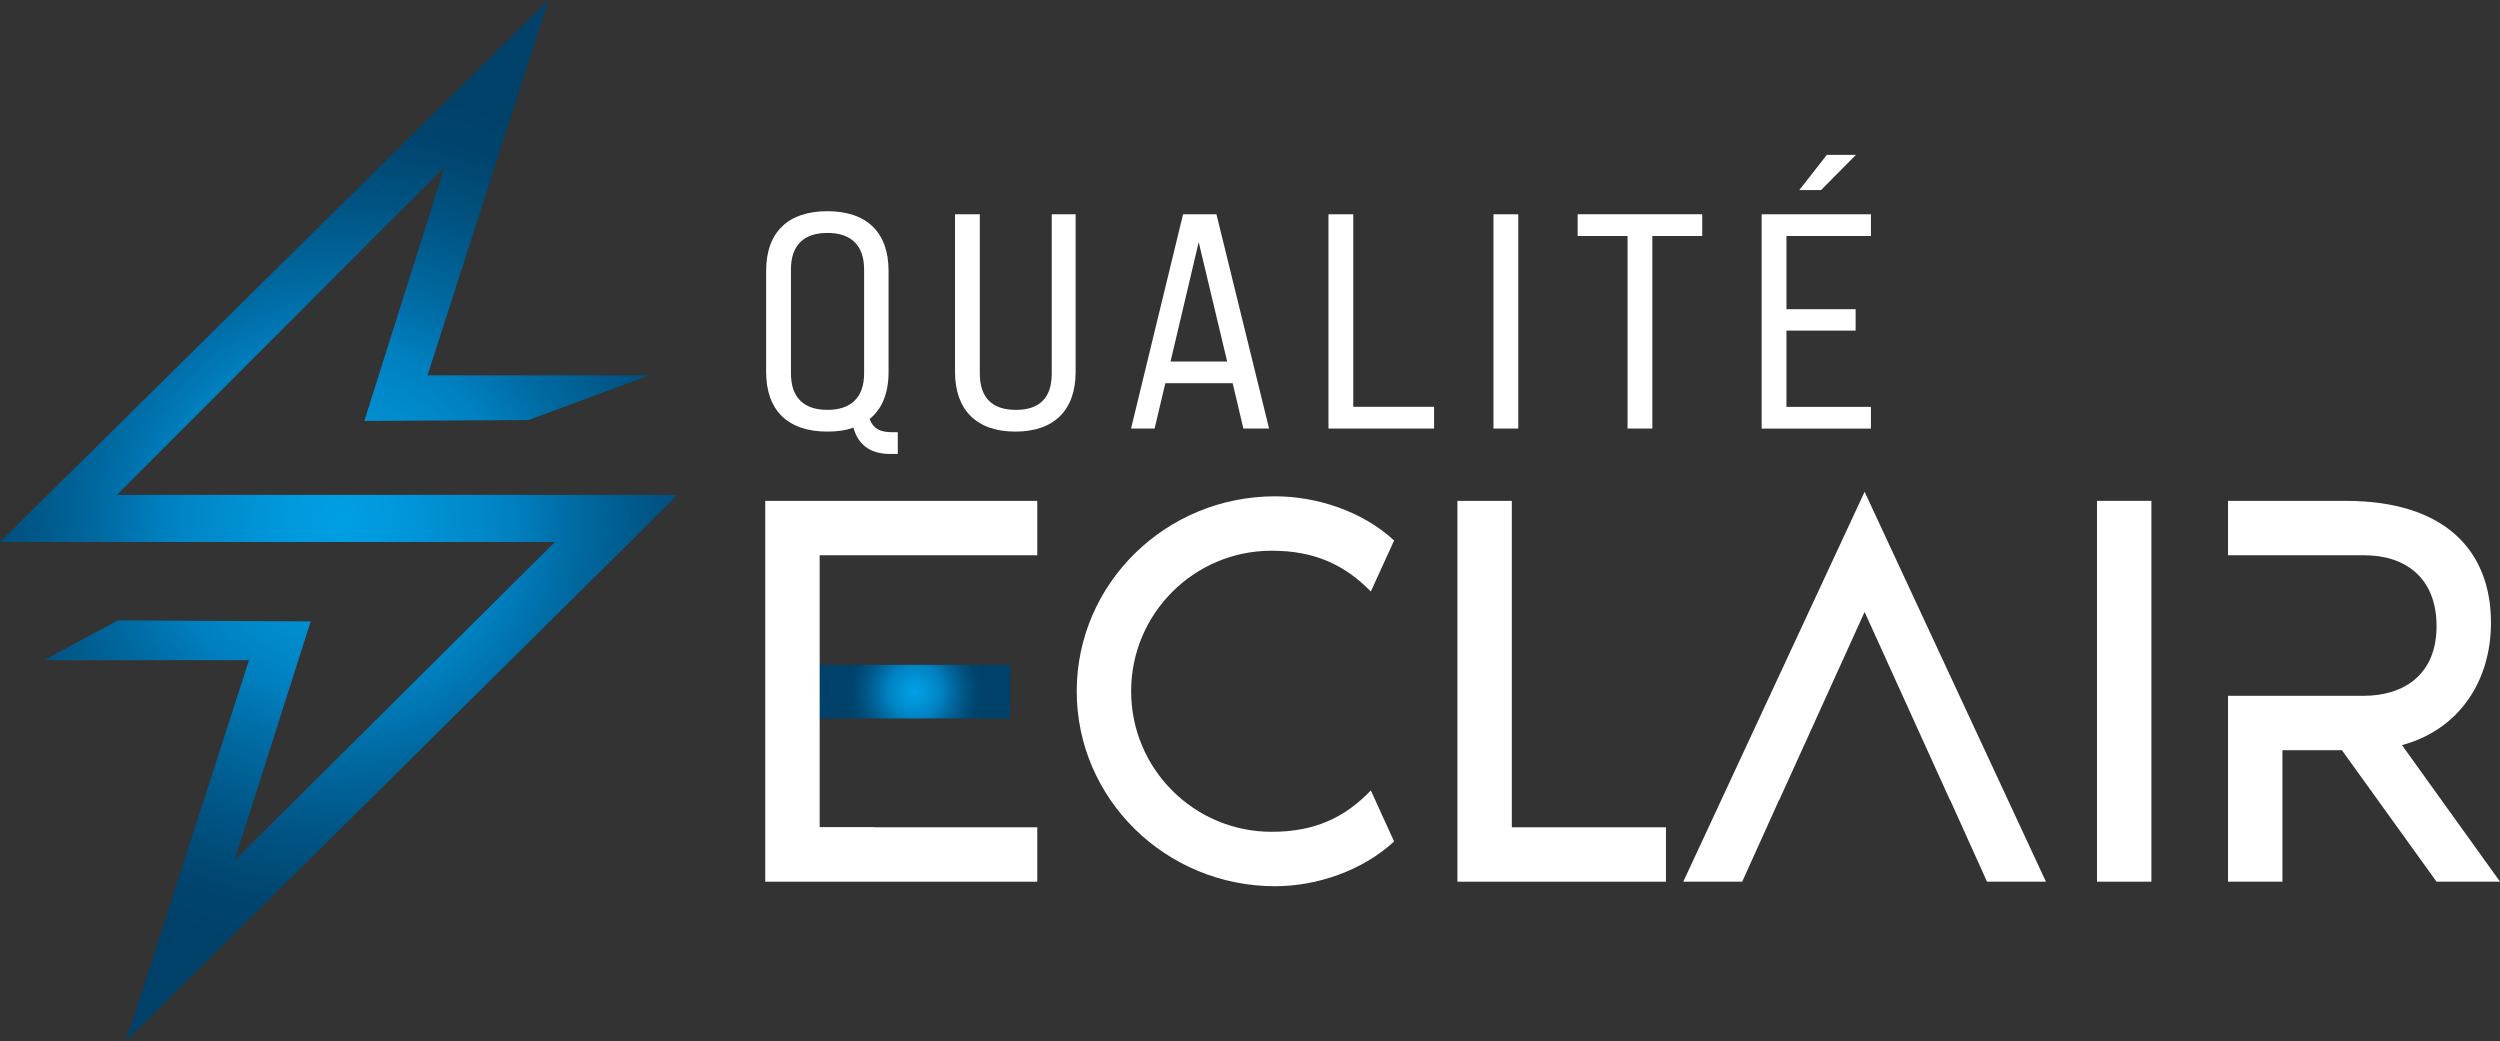
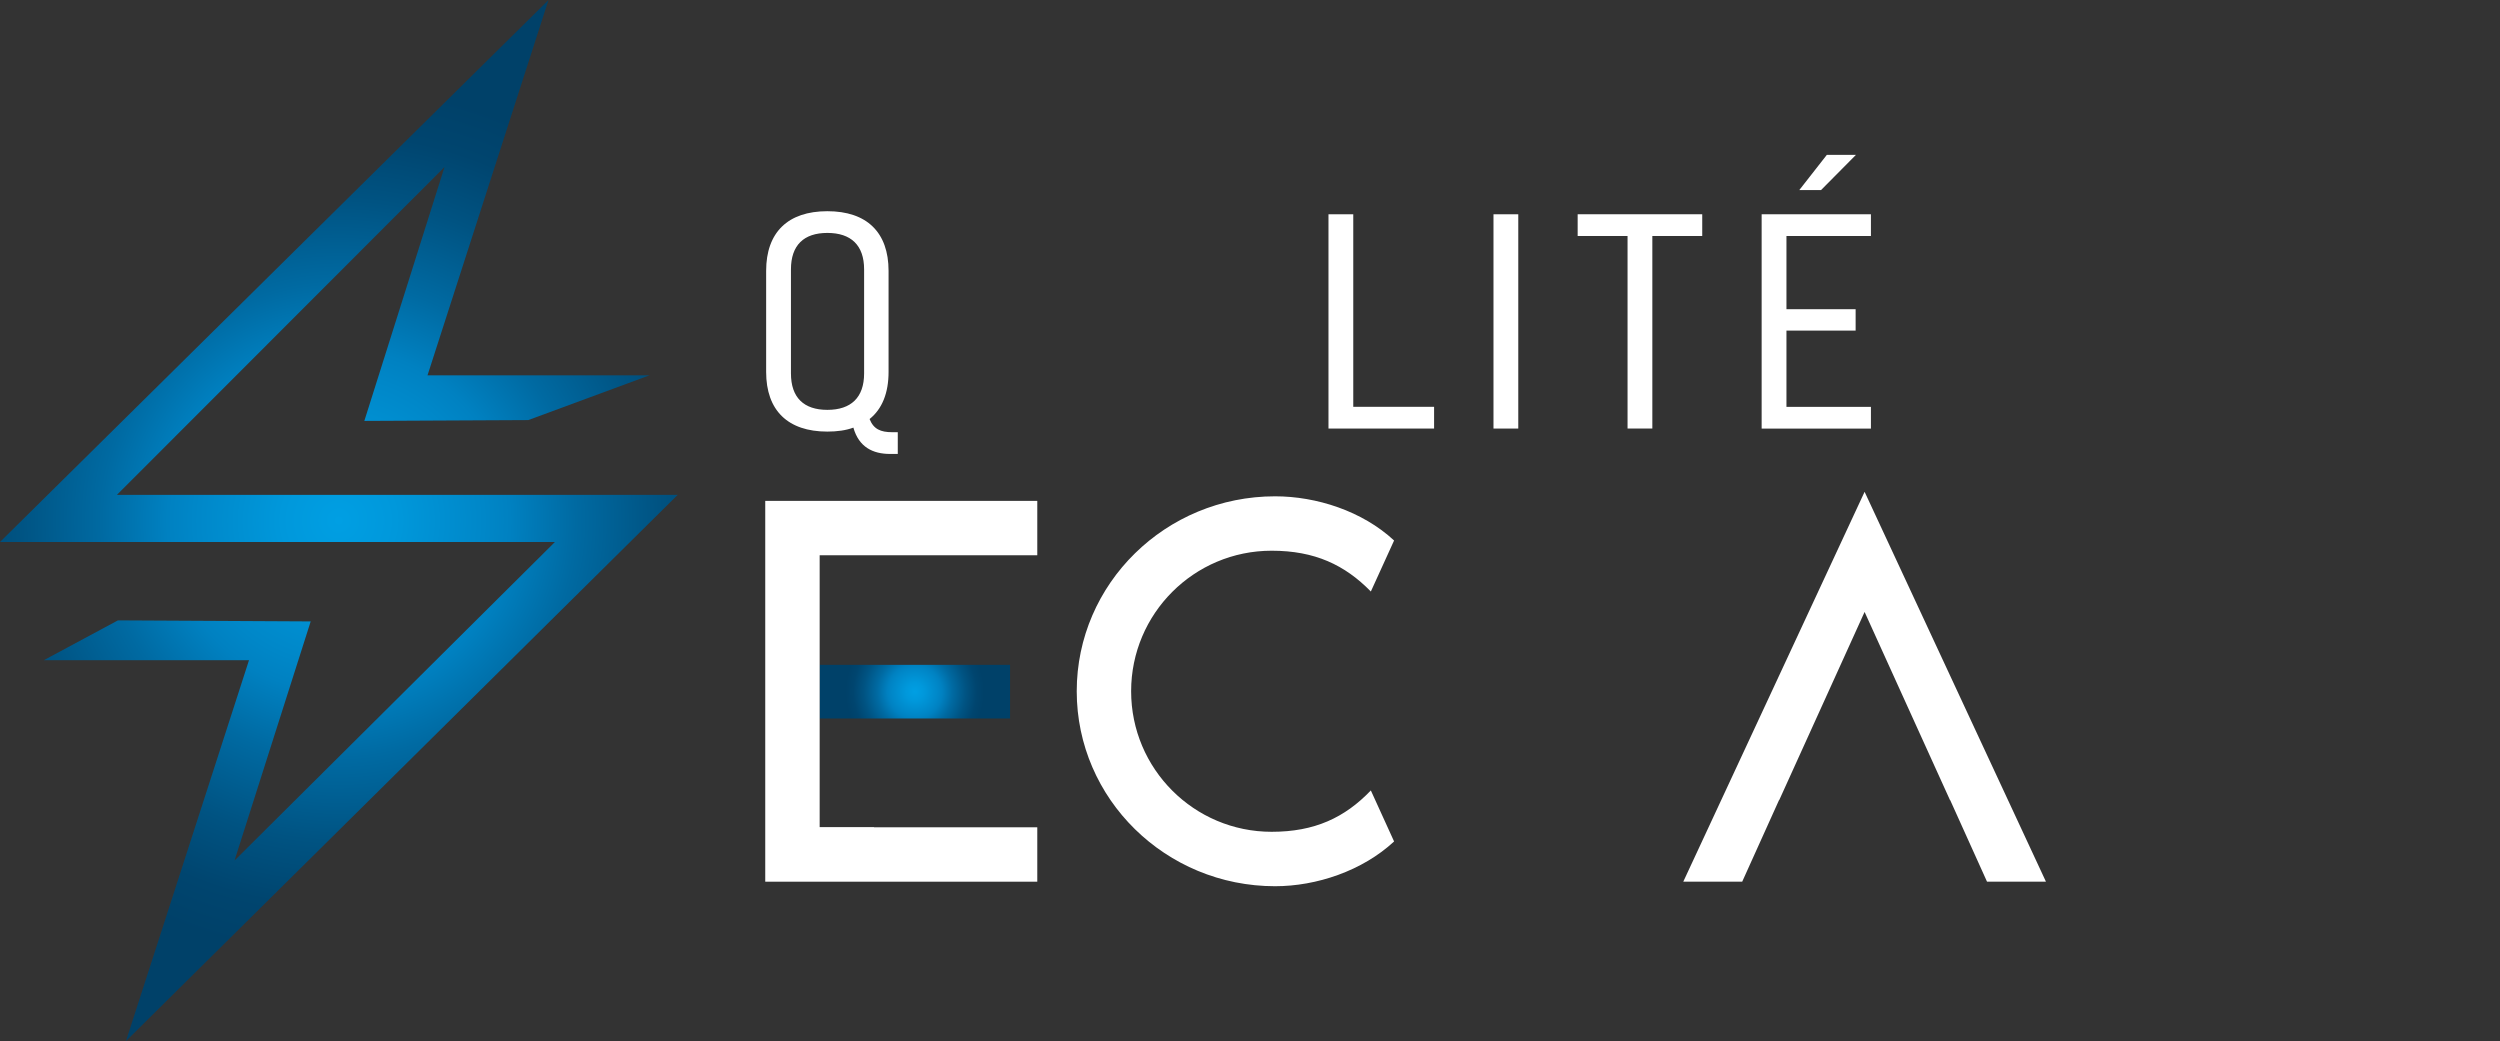
<svg xmlns="http://www.w3.org/2000/svg" xmlns:xlink="http://www.w3.org/1999/xlink" id="Calque_1" viewBox="0 0 1148.87 478.44">
  <rect x="0" y="0" width="1148.87" height="478.44" fill="#333333" stroke="none" />
  <defs>
    <radialGradient id="Nouvelle_nuance_de_dégradé_4" cx="420.42" cy="317.86" fx="420.42" fy="317.86" r="32.14" gradientUnits="userSpaceOnUse">
      <stop offset="0" stop-color="#009fe3" />
      <stop offset=".13" stop-color="#0098db" />
      <stop offset=".33" stop-color="#0087c8" />
      <stop offset=".39" stop-color="#0081c1" />
      <stop offset=".54" stop-color="#006aa2" />
      <stop offset=".73" stop-color="#005382" />
      <stop offset=".88" stop-color="#00456f" />
      <stop offset=".99" stop-color="#004169" />
    </radialGradient>
    <radialGradient id="Nouvelle_nuance_de_dégradé_4-2" cx="155.71" cy="239.22" fx="155.71" fy="239.22" r="201.83" xlink:href="#Nouvelle_nuance_de_dégradé_4" />
  </defs>
  <rect x="376.67" y="305.53" width="87.5" height="24.65" fill="url(#Nouvelle_nuance_de_dégradé_4)" stroke-width="0" />
  <polygon points="476.68 255.17 476.68 230.18 376.67 230.18 351.67 230.18 351.67 405.18 376.67 405.18 476.68 405.18 476.68 380.18 401.67 380.18 401.67 380.1 376.67 380.1 376.67 255.17 476.68 255.17" fill="#fff" stroke-width="0" />
  <path d="M629.97,363.25l10.68,23.44c-14.59,13.54-35.68,20.57-54.69,20.57-50.26,0-91.15-40.1-91.15-89.59s40.89-89.59,91.15-89.59c19.01,0,40.11,6.77,54.69,20.31l-10.68,23.44c-11.98-12.24-25.78-18.75-45.58-18.75-35.68,0-64.58,28.91-64.58,64.58s28.91,64.59,64.58,64.59c19.79,0,33.6-6.51,45.58-19.01Z" fill="#fff" stroke-width="0" />
-   <polygon points="694.75 380.18 694.75 230.18 669.75 230.18 669.75 405.18 686.41 405.18 694.75 405.18 765.59 405.18 765.59 380.18 694.75 380.18" fill="#fff" stroke-width="0" />
  <path d="M940.22,405.18h-27.09l-16.93-37.5h-.09l-39.24-86.46-39.23,86.46h-.09l-16.93,37.5h-27.08l83.33-179.17,83.34,179.17Z" fill="#fff" stroke-width="0" />
-   <path d="M963.67,405.18v-175.01h25v175.01h-25Z" fill="#fff" stroke-width="0" />
-   <path d="M1148.87,405.18h-29.16l-43.49-60.42h-27.34v60.42h-25v-85.42h62.24c18.23,0,33.59-9.38,33.59-32.03s-14.85-32.55-33.07-32.55h-62.76v-25h54.17c45.57,0,66.67,22.92,66.67,55.99,0,27.08-14.85,49.22-40.89,56.25l45.06,62.76Z" fill="#fff" stroke-width="0" />
  <path d="M412.57,198.62v9.99h-3.52c-7.88,0-14.35-3.1-16.88-12.1-3.38,1.27-7.46,1.83-11.96,1.83-18.15,0-28.13-9.71-28.13-27.43v-46.42c0-17.72,9.99-27.43,28.13-27.43s28.13,9.71,28.13,27.43v46.42c0,9.71-2.95,17.02-8.72,21.66,1.83,4.64,5.06,6.05,10.41,6.05h2.53ZM380.22,188.35c10.83,0,16.88-5.63,16.88-16.74v-47.83c0-11.11-6.05-16.74-16.88-16.74s-16.74,5.63-16.74,16.74v47.83c0,11.11,5.91,16.74,16.74,16.74Z" fill="#fff" stroke-width="0" />
-   <path d="M438.88,170.91v-72.44h11.39v73.15c0,11.25,5.77,16.74,16.6,16.74s16.46-5.49,16.46-16.74v-73.15h10.97v72.44c0,17.44-9.71,27.43-27.71,27.43s-27.71-10.13-27.71-27.43Z" fill="#fff" stroke-width="0" />
-   <path d="M566.47,176.11h-30.95l-4.92,20.82h-10.83l23.91-98.47h15.33l24.19,98.47h-11.81l-4.92-20.82ZM563.94,166.13l-13.08-54.86-12.94,54.86h26.02Z" fill="#fff" stroke-width="0" />
  <path d="M610.5,98.47h11.39v88.48h37.14v9.99h-48.53v-98.47Z" fill="#fff" stroke-width="0" />
-   <path d="M686.33,98.47h11.39v98.47h-11.39v-98.47Z" fill="#fff" stroke-width="0" />
+   <path d="M686.33,98.47h11.39v98.47h-11.39v-98.47" fill="#fff" stroke-width="0" />
  <path d="M747.94,108.45h-22.93v-9.99h57.25v9.99h-22.93v88.48h-11.39v-88.48Z" fill="#fff" stroke-width="0" />
  <path d="M809.56,98.47h50.22v9.99h-38.82v33.62h31.79v9.85h-31.79v35.03h38.82v9.99h-50.22v-98.47ZM839.52,71.18h13.36l-16.04,16.18h-9.99l12.66-16.18Z" fill="#fff" stroke-width="0" />
  <polygon points="114.43 303.38 57.88 478.44 311.42 227.42 53.72 227.42 204.27 76.76 167.43 193.43 242.76 193.05 298.44 172.49 196.46 172.49 252.06 0 0 249.06 255.02 249.06 107.77 395.46 142.78 285.57 54.19 285.09 20.15 303.38 114.43 303.38" fill="url(#Nouvelle_nuance_de_dégradé_4-2)" stroke-width="0" />
</svg>